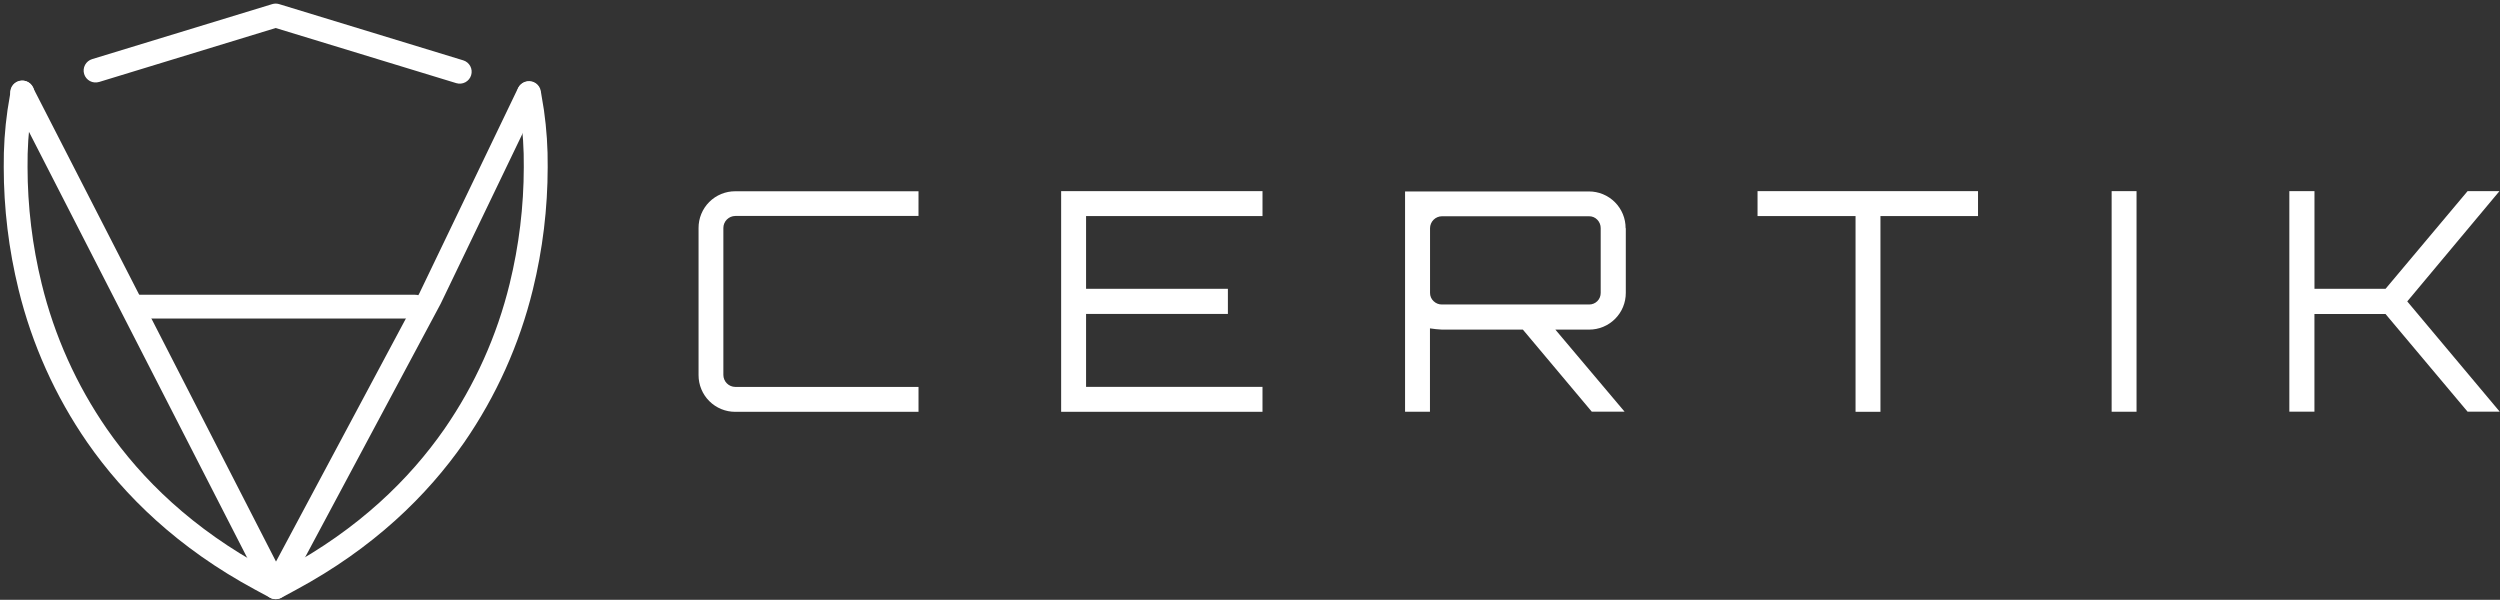
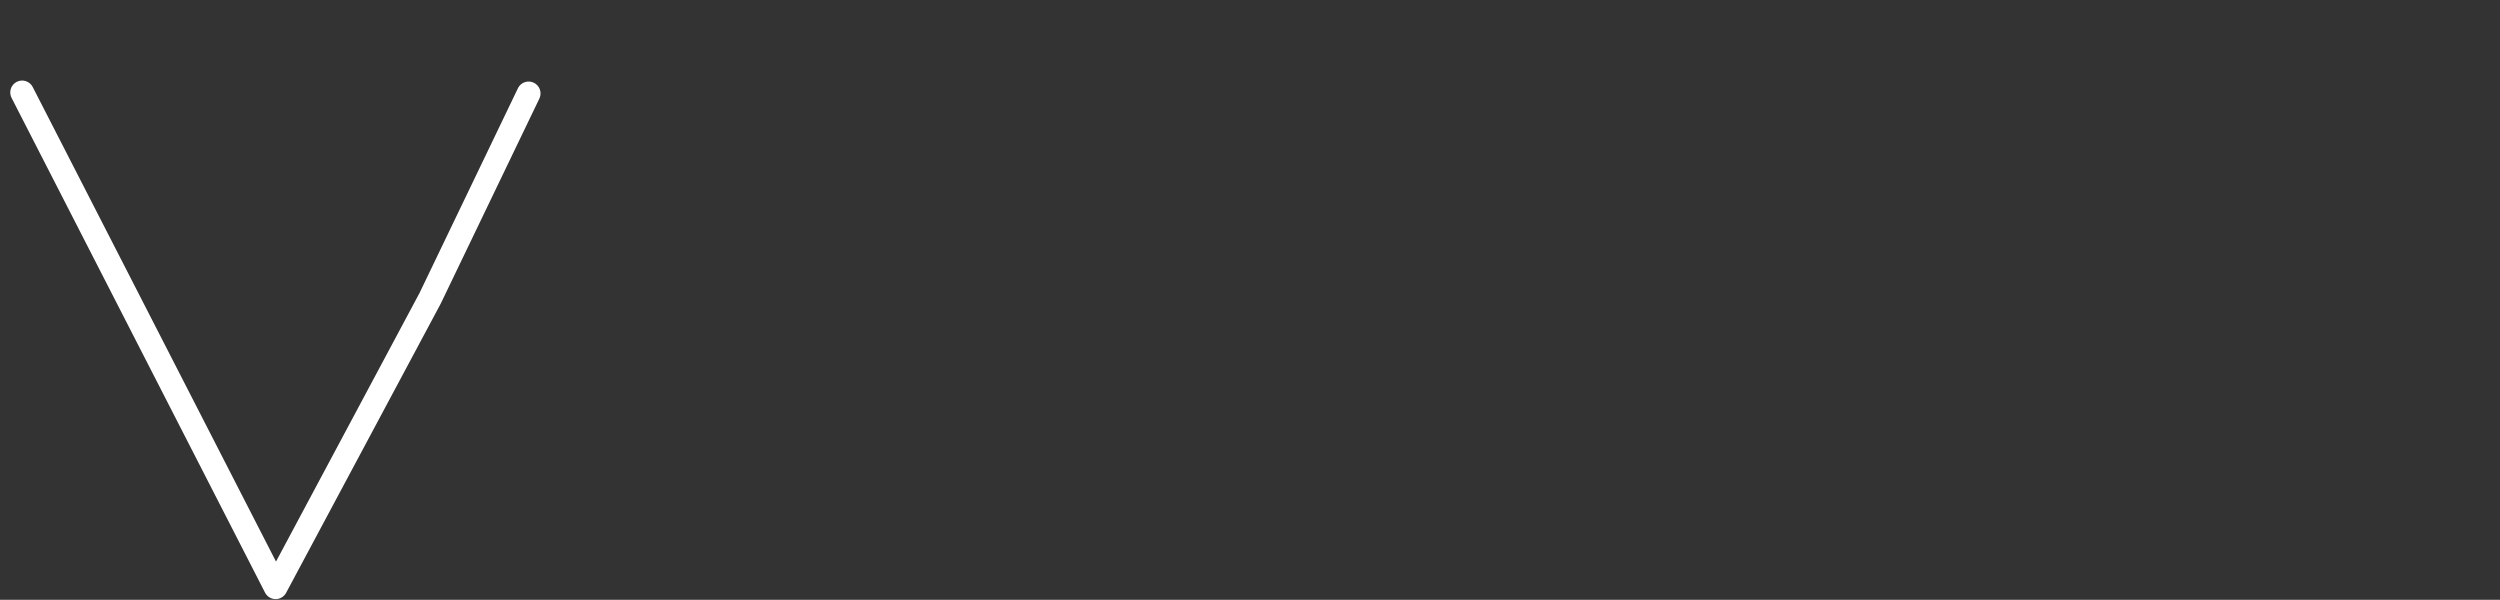
<svg xmlns="http://www.w3.org/2000/svg" width="521" height="125" viewBox="0 0 521 125" fill="none">
  <rect x="0" y="0" width="521" height="125" fill="#333333" stroke="none" />
-   <path fill-rule="evenodd" clip-rule="evenodd" d="M107.792 19.78L108.444 23.728C108.96 27.401 109.196 31.11 109.158 34.822C109.152 43.018 108.163 51.185 106.21 59.145C103.569 69.961 98.971 80.202 92.642 89.361C85.326 99.884 74.753 110.229 59.334 118.545L57.449 119.561L55.564 118.545C40.146 110.233 29.576 99.884 22.257 89.365C15.928 80.206 11.33 69.965 8.689 59.149C6.736 51.187 5.746 43.02 5.741 34.822C5.702 31.113 5.939 27.405 6.455 23.732L7.107 19.784C7.173 19.457 7.172 19.121 7.105 18.795C7.039 18.469 6.907 18.16 6.718 17.886C6.529 17.612 6.287 17.379 6.006 17.2C5.725 17.022 5.411 16.902 5.083 16.847C4.754 16.793 4.419 16.805 4.095 16.883C3.772 16.962 3.467 17.104 3.2 17.302C2.933 17.501 2.708 17.751 2.54 18.038C2.371 18.325 2.262 18.643 2.219 18.973L1.568 22.921C1.004 26.862 0.741 30.841 0.78 34.822C0.78 43.425 1.82 51.993 3.868 60.344C6.657 71.751 11.512 82.55 18.192 92.208C25.911 103.317 37.113 114.244 53.229 122.917L56.294 124.565C56.654 124.76 57.057 124.861 57.467 124.861C57.877 124.861 58.28 124.76 58.64 124.565L61.697 122.917C77.797 114.24 89.003 103.317 96.734 92.204C103.409 82.548 108.26 71.751 111.047 60.348C113.098 51.997 114.134 43.429 114.138 34.825C114.178 30.846 113.916 26.869 113.354 22.929L112.699 18.977C112.591 18.329 112.231 17.75 111.697 17.367C111.162 16.985 110.498 16.831 109.85 16.938C109.202 17.046 108.623 17.406 108.241 17.941C107.859 18.475 107.704 19.139 107.812 19.787L107.788 19.78H107.792Z" fill="white" />
-   <path fill-rule="evenodd" clip-rule="evenodd" d="M20.643 17.087L57.453 5.838L95.089 17.327C95.401 17.422 95.729 17.454 96.054 17.422C96.379 17.39 96.694 17.294 96.982 17.141C97.269 16.987 97.524 16.778 97.731 16.526C97.938 16.273 98.093 15.983 98.188 15.671C98.283 15.358 98.315 15.031 98.283 14.706C98.251 14.381 98.156 14.066 98.002 13.778C97.848 13.49 97.639 13.236 97.387 13.029C97.135 12.822 96.844 12.666 96.532 12.572L58.175 0.858C57.704 0.714 57.202 0.714 56.732 0.858L19.193 12.323C18.88 12.418 18.59 12.574 18.337 12.781C18.085 12.989 17.876 13.244 17.722 13.532C17.411 14.114 17.345 14.795 17.537 15.426C17.728 16.058 18.163 16.587 18.745 16.897C19.327 17.208 20.008 17.274 20.64 17.083L20.643 17.087Z" fill="white" />
  <path fill-rule="evenodd" clip-rule="evenodd" d="M2.467 20.505L55.238 123.506C55.445 123.908 55.758 124.245 56.142 124.482C56.526 124.719 56.968 124.846 57.42 124.85C57.871 124.854 58.316 124.735 58.704 124.505C59.093 124.274 59.411 123.942 59.625 123.545L91.807 63.354L91.854 63.261L112.454 20.439C112.701 19.853 112.714 19.195 112.49 18.6C112.266 18.005 111.823 17.518 111.251 17.241C110.678 16.963 110.022 16.916 109.416 17.108C108.81 17.3 108.301 17.718 107.994 18.274L87.428 61.062L57.519 117.032L6.874 18.244C6.735 17.937 6.537 17.662 6.289 17.435C6.041 17.208 5.75 17.034 5.433 16.923C5.116 16.812 4.78 16.767 4.445 16.789C4.11 16.812 3.783 16.903 3.484 17.056C3.185 17.209 2.92 17.422 2.706 17.68C2.491 17.939 2.332 18.238 2.237 18.561C2.142 18.883 2.113 19.221 2.153 19.554C2.192 19.888 2.299 20.214 2.467 20.505Z" fill="white" />
-   <path fill-rule="evenodd" clip-rule="evenodd" d="M27.73 66.379H86.416C86.75 66.392 87.082 66.338 87.394 66.219C87.706 66.101 87.991 65.921 88.232 65.69C88.472 65.458 88.664 65.181 88.795 64.874C88.925 64.567 88.993 64.236 88.993 63.903C88.993 63.569 88.925 63.239 88.795 62.931C88.664 62.624 88.472 62.347 88.232 62.116C87.991 61.885 87.706 61.704 87.394 61.586C87.082 61.467 86.75 61.413 86.416 61.426H27.726C27.086 61.451 26.481 61.723 26.037 62.185C25.593 62.647 25.346 63.262 25.346 63.903C25.346 64.543 25.593 65.159 26.037 65.62C26.481 66.082 27.09 66.354 27.73 66.379ZM191.415 45.007H153.24C152.58 45.01 151.948 45.274 151.481 45.741C151.015 46.209 150.752 46.841 150.75 47.501V78.144C150.754 78.803 151.017 79.434 151.484 79.9C151.949 80.366 152.581 80.63 153.24 80.634H191.419V85.824H153.24C152.233 85.828 151.235 85.632 150.303 85.249C149.372 84.865 148.526 84.301 147.814 83.589C147.102 82.877 146.537 82.031 146.154 81.099C145.771 80.168 145.575 79.17 145.579 78.163V47.521C145.574 46.513 145.768 45.514 146.151 44.582C146.534 43.65 147.098 42.804 147.81 42.091C148.523 41.379 149.37 40.815 150.302 40.431C151.233 40.049 152.232 39.854 153.24 39.86H191.419L191.415 45.007ZM263.107 39.837V45.027H226.336V60.193H255.892V65.429H226.336V80.626H263.103V85.816H221.142V39.837H263.107Z" fill="white" />
-   <path d="M338.817 47.558V61.029C338.821 62.036 338.625 63.034 338.242 63.966C337.859 64.897 337.294 65.743 336.582 66.455C335.87 67.167 335.024 67.731 334.093 68.115C333.161 68.498 332.163 68.694 331.156 68.69H324.135L338.565 85.795H331.73L317.367 68.69H300.494C299.66 68.647 298.829 68.562 298.004 68.434V85.799H292.814V39.897H331.117C332.125 39.894 333.122 40.089 334.053 40.473C334.984 40.857 335.83 41.421 336.542 42.133C337.254 42.845 337.819 43.691 338.202 44.622C338.586 45.553 338.782 46.551 338.778 47.558H338.817ZM300.514 63.457H331.156C331.476 63.462 331.795 63.403 332.092 63.283C332.389 63.163 332.658 62.984 332.885 62.758C333.111 62.531 333.29 62.261 333.41 61.965C333.53 61.667 333.59 61.349 333.584 61.029V47.558C333.59 47.234 333.531 46.911 333.411 46.61C333.291 46.308 333.113 46.033 332.886 45.801C332.665 45.564 332.396 45.376 332.097 45.25C331.799 45.123 331.476 45.061 331.152 45.068H300.51C299.85 45.071 299.219 45.334 298.752 45.8C298.286 46.267 298.023 46.898 298.02 47.558V61.029C298.013 61.353 298.076 61.675 298.203 61.973C298.33 62.271 298.518 62.539 298.757 62.759C298.989 62.986 299.263 63.165 299.565 63.285C299.867 63.405 300.189 63.463 300.514 63.457Z" fill="white" />
-   <path fill-rule="evenodd" clip-rule="evenodd" d="M366.271 39.837H412.219V45.027H391.886V85.816H386.696V45.027H366.271V39.837ZM440.065 85.8V39.837H445.255V85.8H440.065ZM514.247 39.837H520.883L501.672 62.815L520.949 85.797H514.247L497.137 65.433H482.328V85.797H477.099V39.833H482.336V60.193H497.145L514.247 39.829V39.837Z" fill="white" />
</svg>